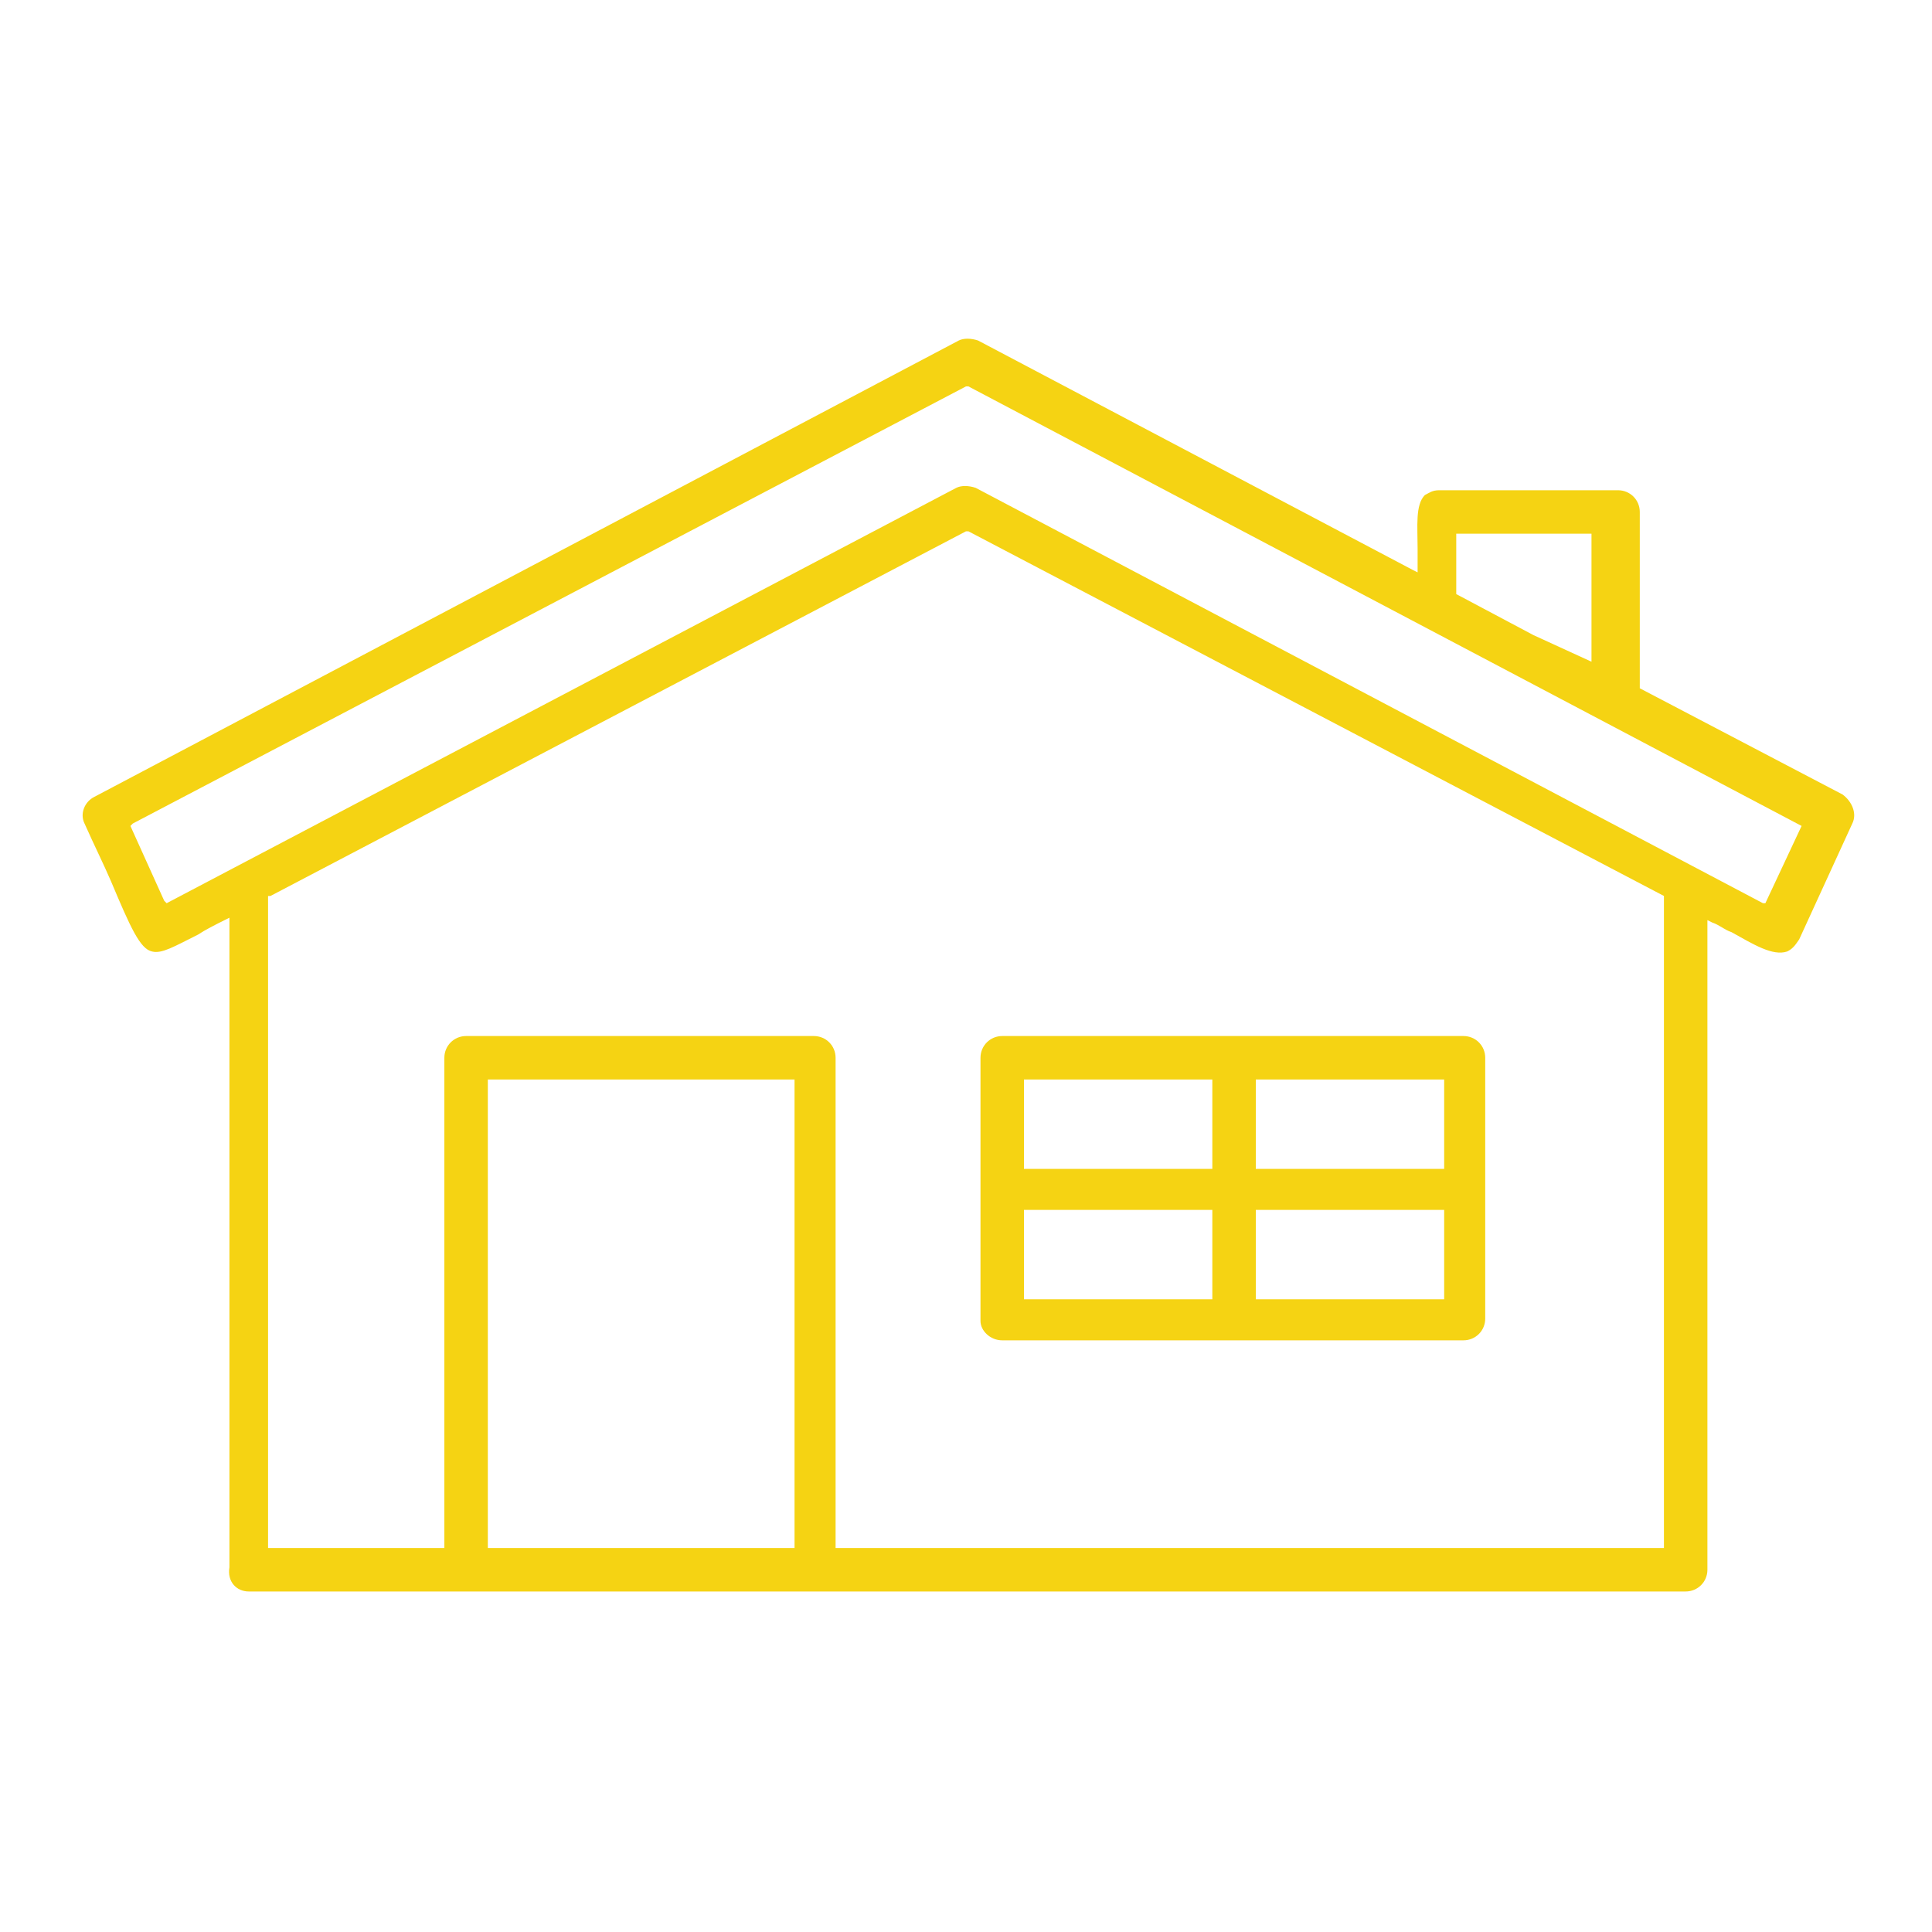
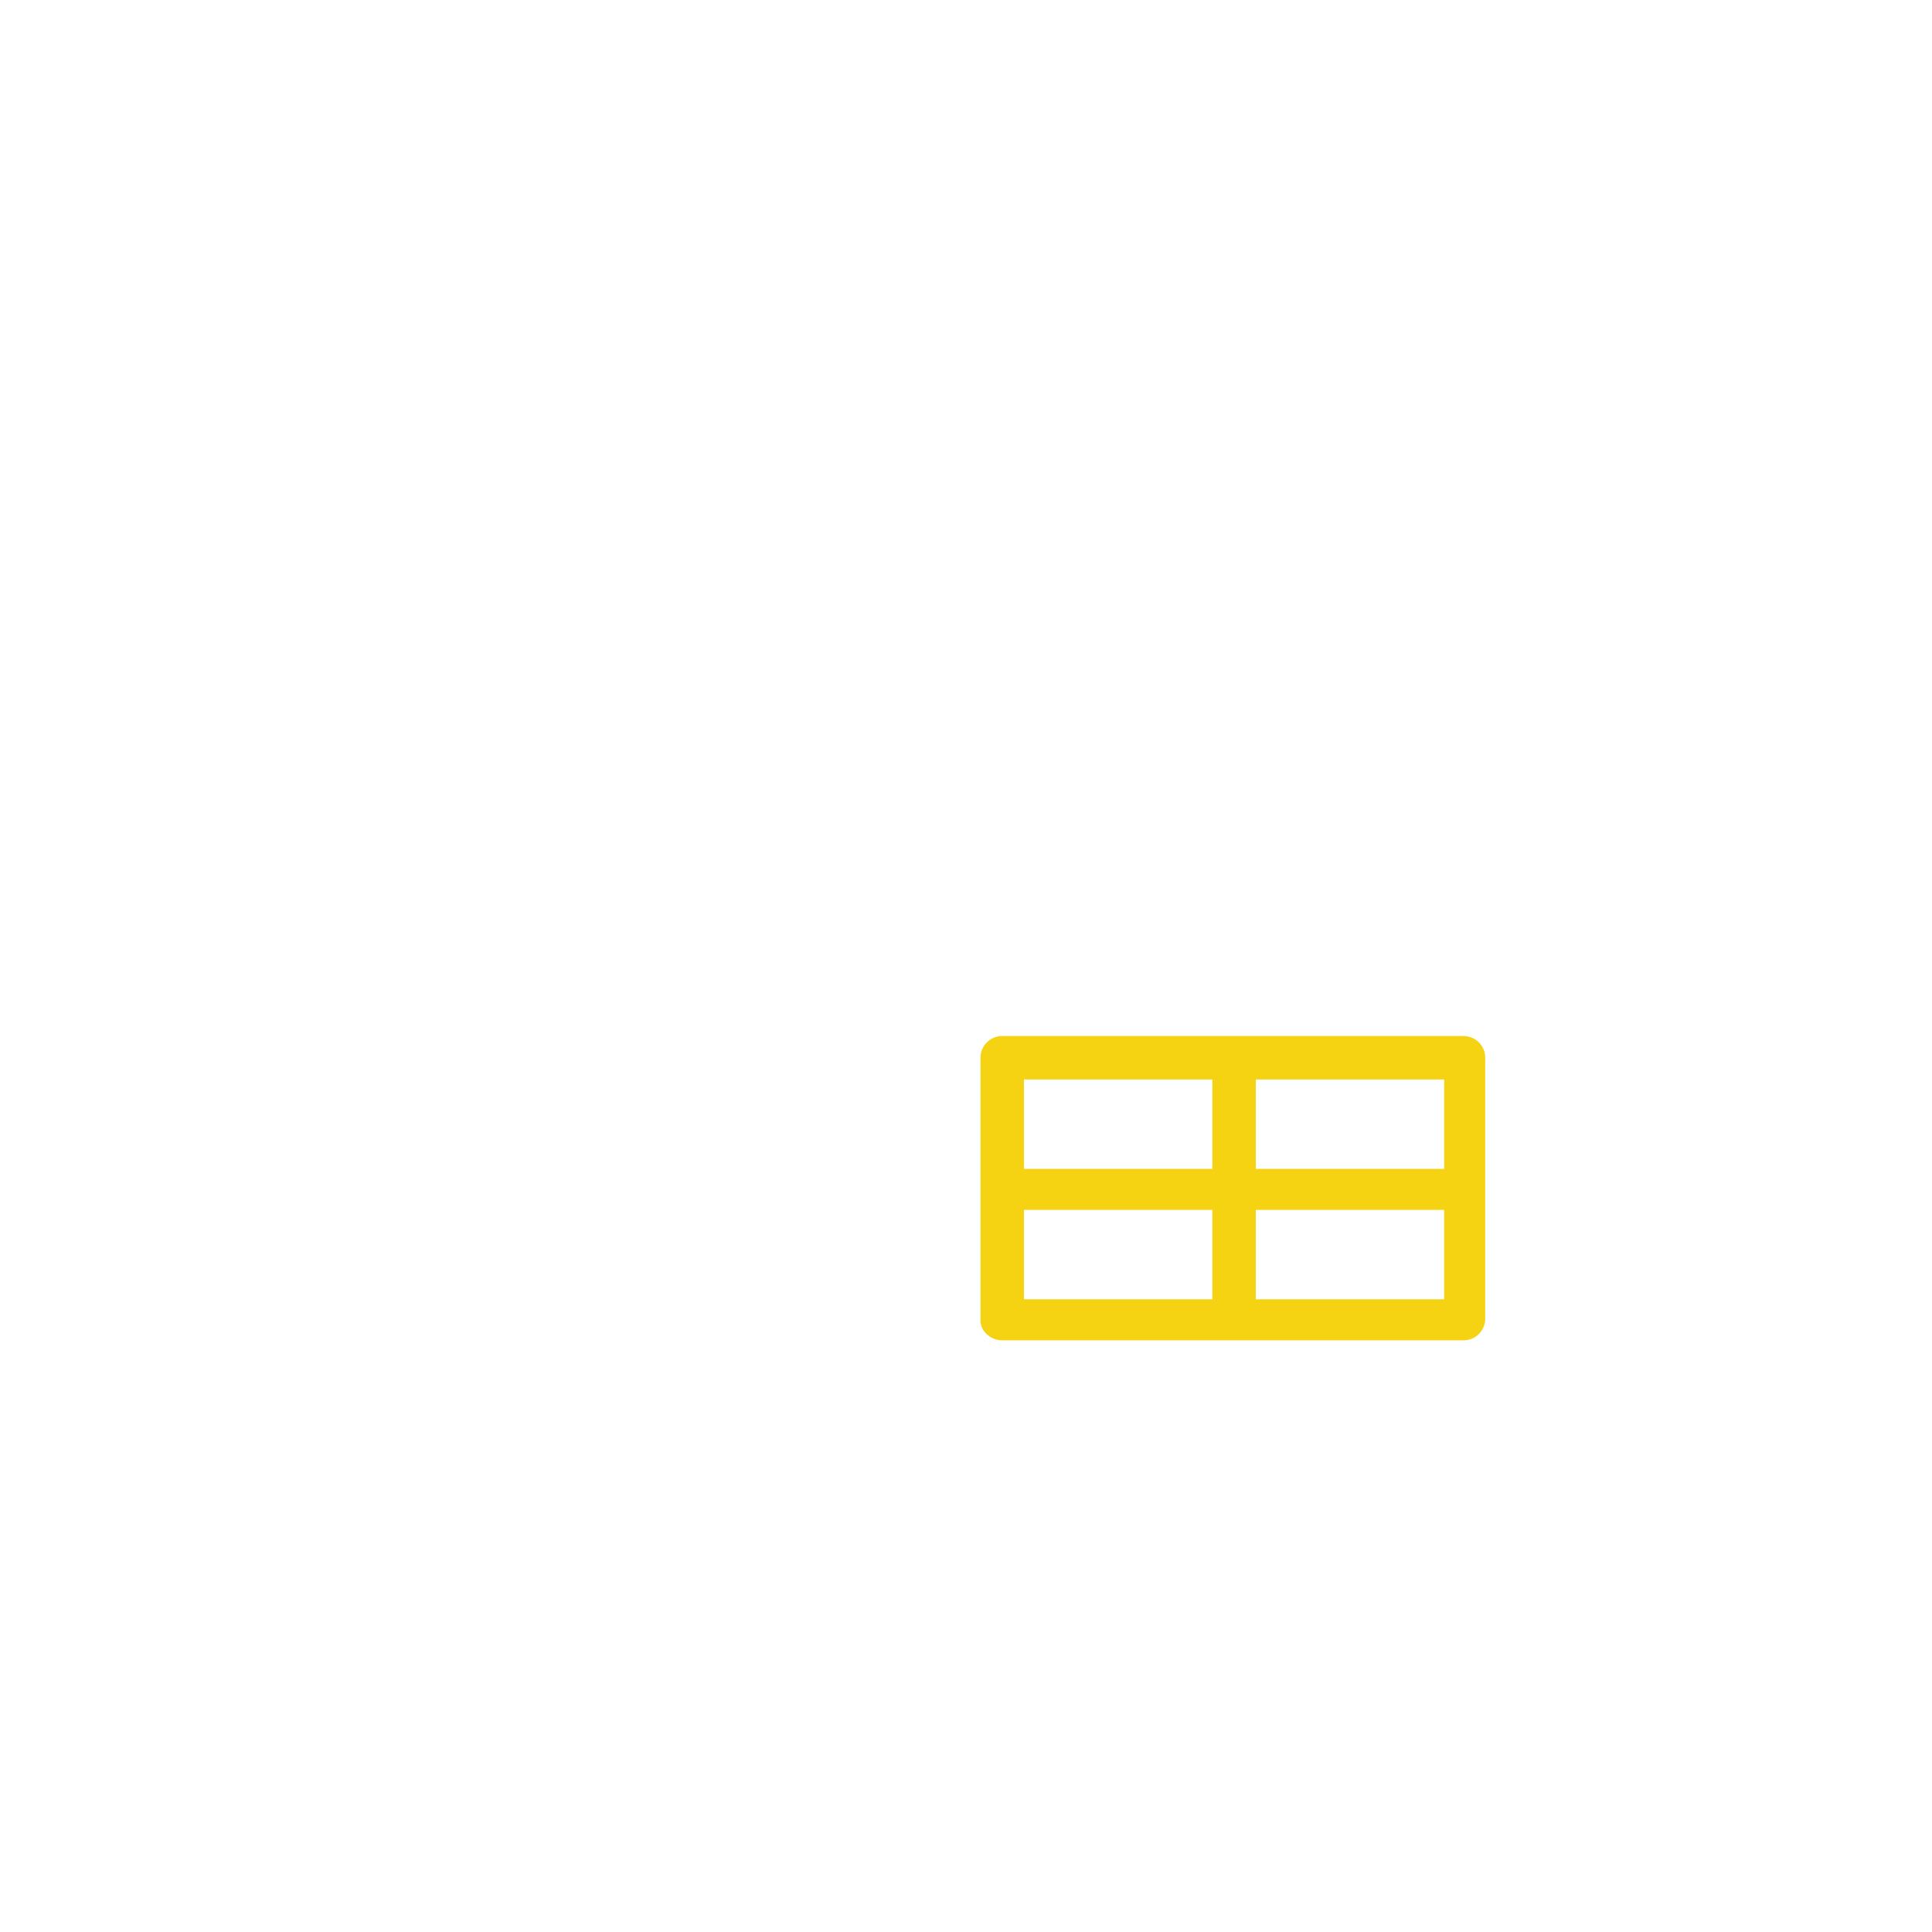
<svg xmlns="http://www.w3.org/2000/svg" version="1.1" id="Layer_1" x="0px" y="0px" viewBox="0 0 80 80" style="enable-background:new 0 0 80 80;" xml:space="preserve">
  <style type="text/css"> .st0{fill:#F5D313;} </style>
  <g>
-     <path class="st0" d="M41.5,55.5h19.1c0.5,0,0.9-0.4,0.9-0.9V43.8c0-0.5-0.4-0.9-0.9-0.9H41.5c-0.5,0-0.9,0.4-0.9,0.9l0,10.9 C40.6,55.1,41,55.5,41.5,55.5z M52,44.7h7.8v3.7H52V44.7z M52,50.1h7.8v3.7H52V50.1z M42.4,44.7h7.8v3.7h-7.8V44.7z M42.4,50.1h7.8 v3.7h-7.8V50.1z" />
-     <path class="st0" d="M10.3,65.9h59.5c0.5,0,0.9-0.4,0.9-0.9V38.1l0.2,0.1c0.3,0.1,0.5,0.3,0.8,0.4c0.9,0.5,1.7,1,2.3,0.8 c0.2-0.1,0.3-0.2,0.5-0.5l2.2-4.8c0.2-0.4,0-0.9-0.4-1.2l-8.4-4.4v-7.3c0-0.5-0.4-0.9-0.9-0.9h-7.4c-0.3,0-0.4,0.1-0.6,0.2 c-0.4,0.4-0.3,1.3-0.3,2.2c0,0.3,0,0.5,0,0.8v0.2l-0.2-0.1l-18-9.5c-0.3-0.1-0.6-0.1-0.8,0L3.9,33c-0.4,0.2-0.6,0.7-0.4,1.1 c0.4,0.9,0.8,1.7,1.1,2.4c0.8,1.9,1.2,2.8,1.7,2.9c0.4,0.1,0.9-0.2,1.9-0.7c0.3-0.2,0.7-0.4,1.1-0.6l0.2-0.1l0,26.9 C9.4,65.5,9.8,65.9,10.3,65.9z M32.9,64.1H20.2V44.7h12.7V64.1z M68.9,64.1H34.6V43.8c0-0.5-0.4-0.9-0.9-0.9l-14.4,0 c-0.5,0-0.9,0.4-0.9,0.9l0,20.3h-7.3l0-27l0.1,0L40,22l0.1,0l28.8,15.1V64.1z M60.3,22.1h5.6v5.3l-2.4-1.1l-3.2-1.7V22.1z M6.9,37.4l-0.1-0.1l-1.4-3.1l0.1-0.1L40,16l0.1,0l34.5,18.2l-1.5,3.2L73,37.4L40.4,20.2c-0.3-0.1-0.6-0.1-0.8,0L6.9,37.4z" />
+     <path class="st0" d="M41.5,55.5h19.1c0.5,0,0.9-0.4,0.9-0.9V43.8c0-0.5-0.4-0.9-0.9-0.9H41.5c-0.5,0-0.9,0.4-0.9,0.9l0,10.9 C40.6,55.1,41,55.5,41.5,55.5z M52,44.7h7.8v3.7H52V44.7z M52,50.1h7.8v3.7H52V50.1M42.4,44.7h7.8v3.7h-7.8V44.7z M42.4,50.1h7.8 v3.7h-7.8V50.1z" />
  </g>
</svg>